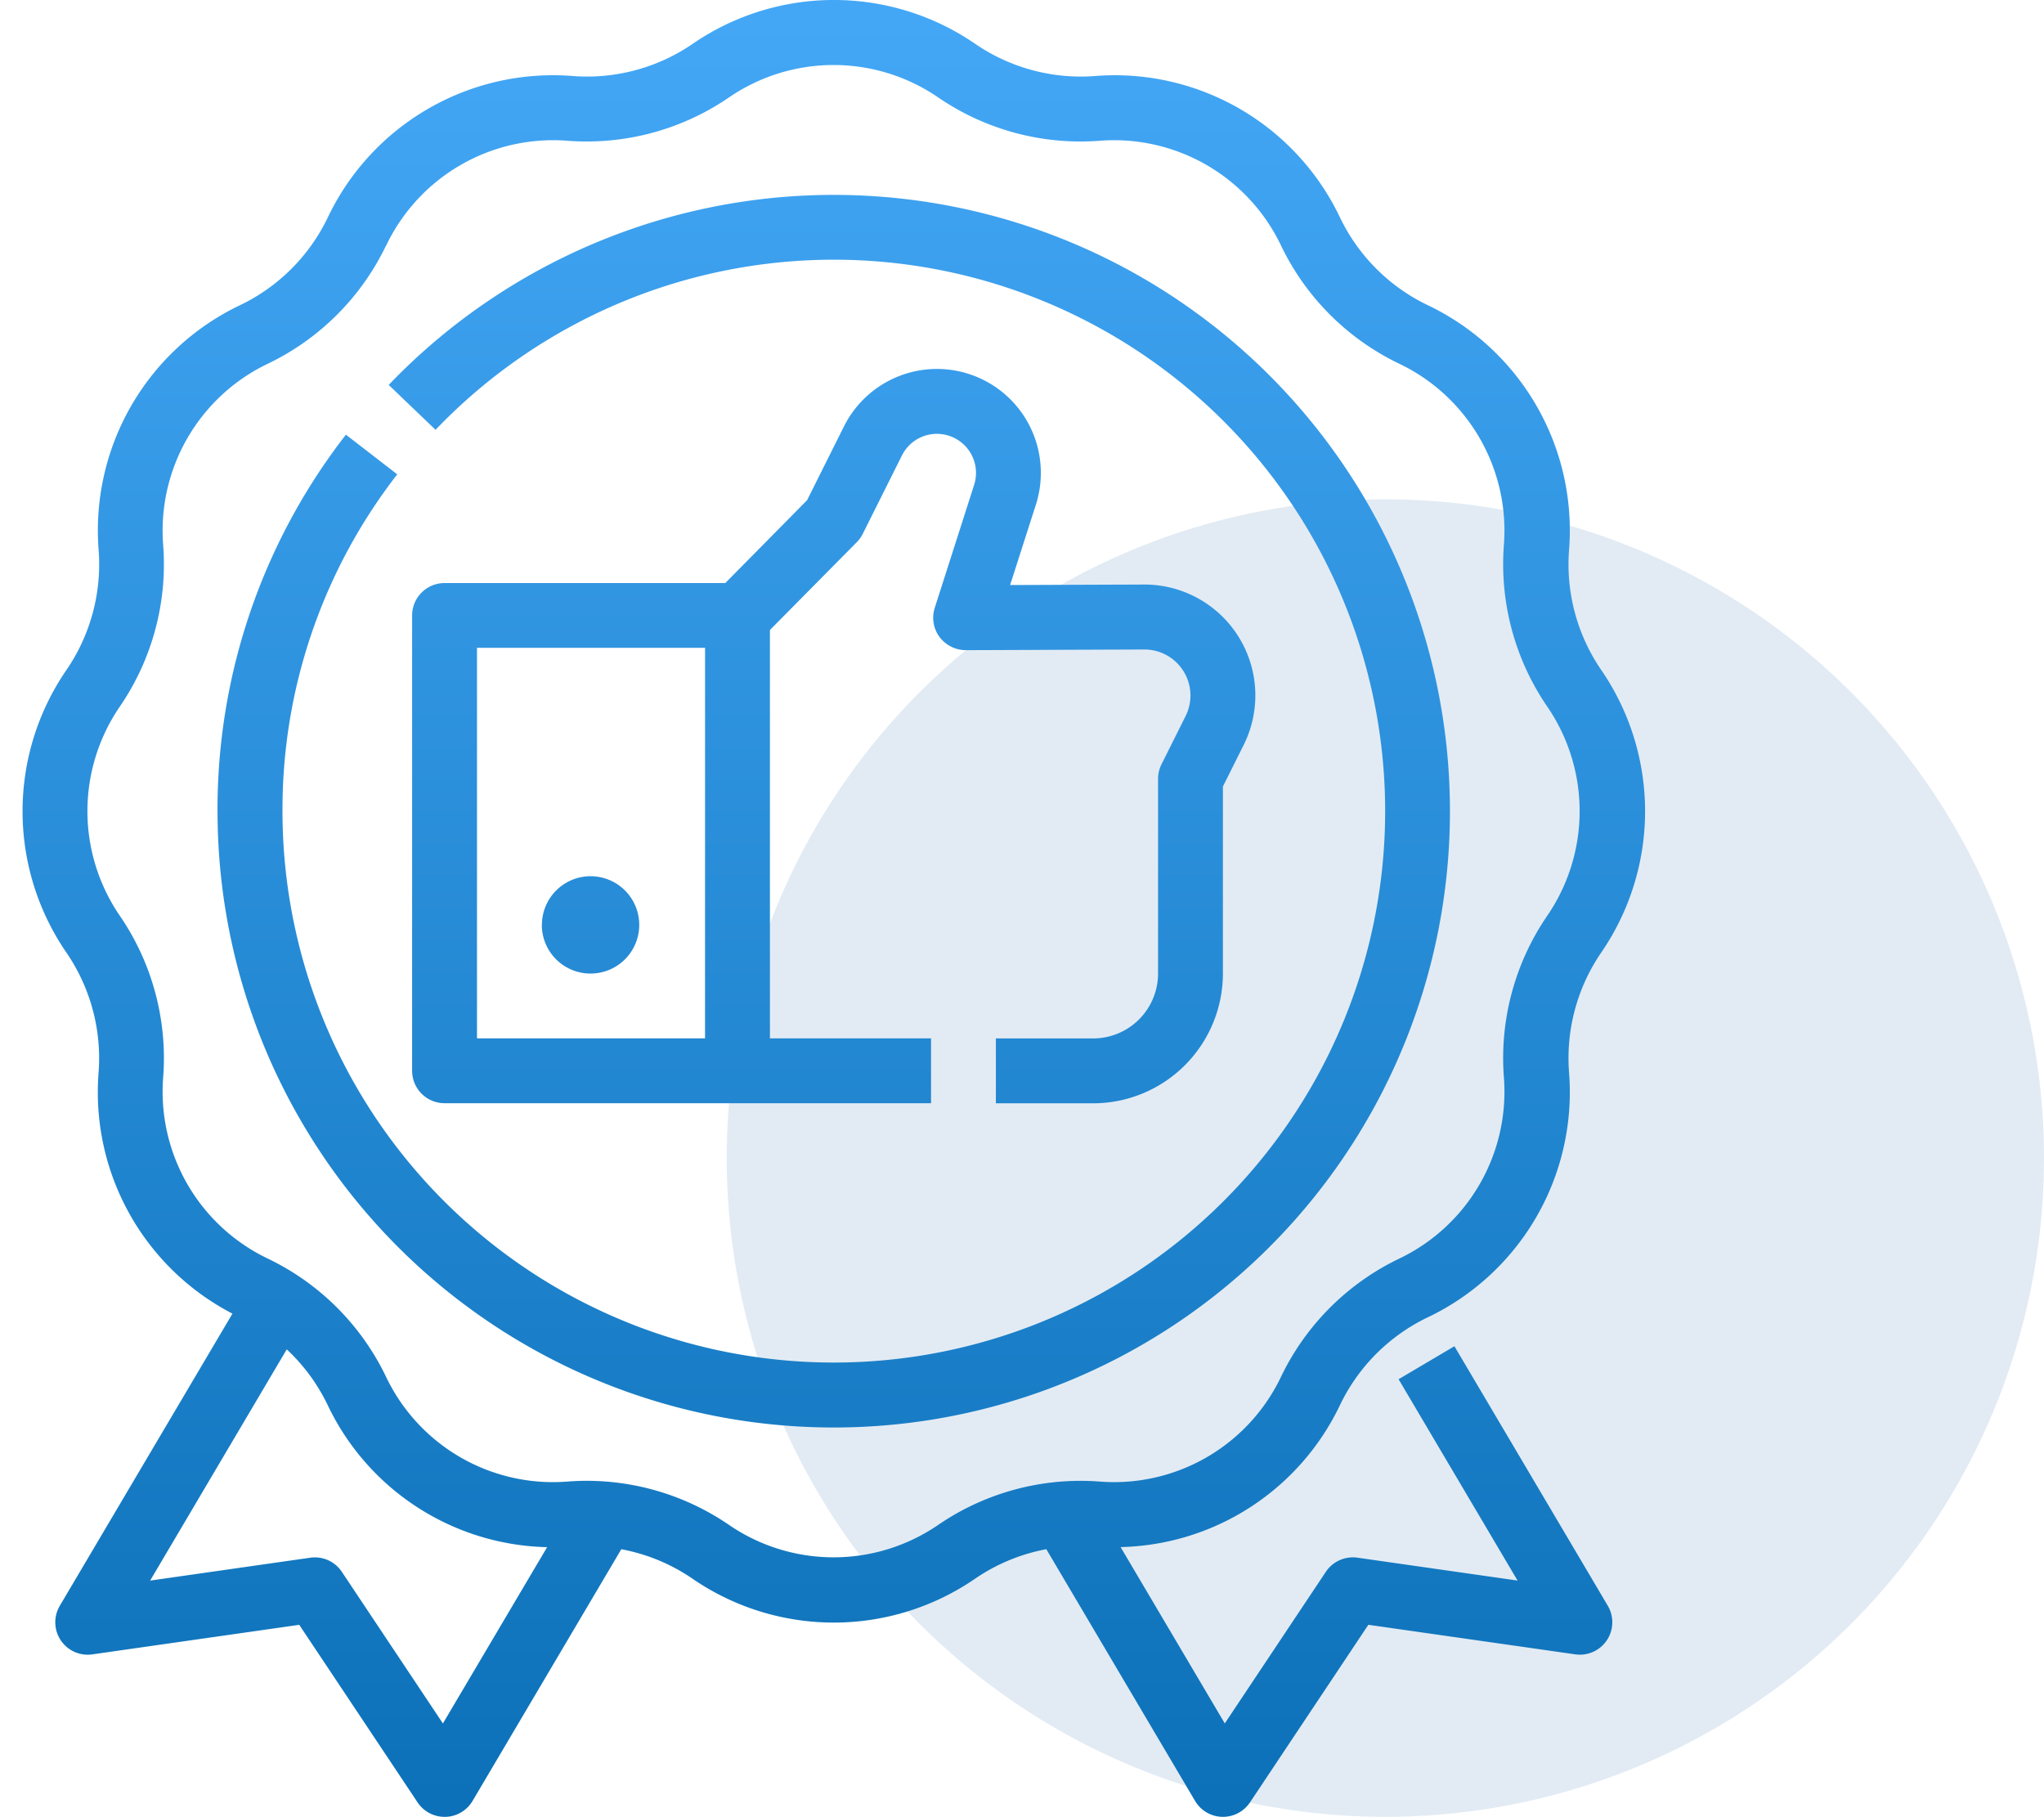
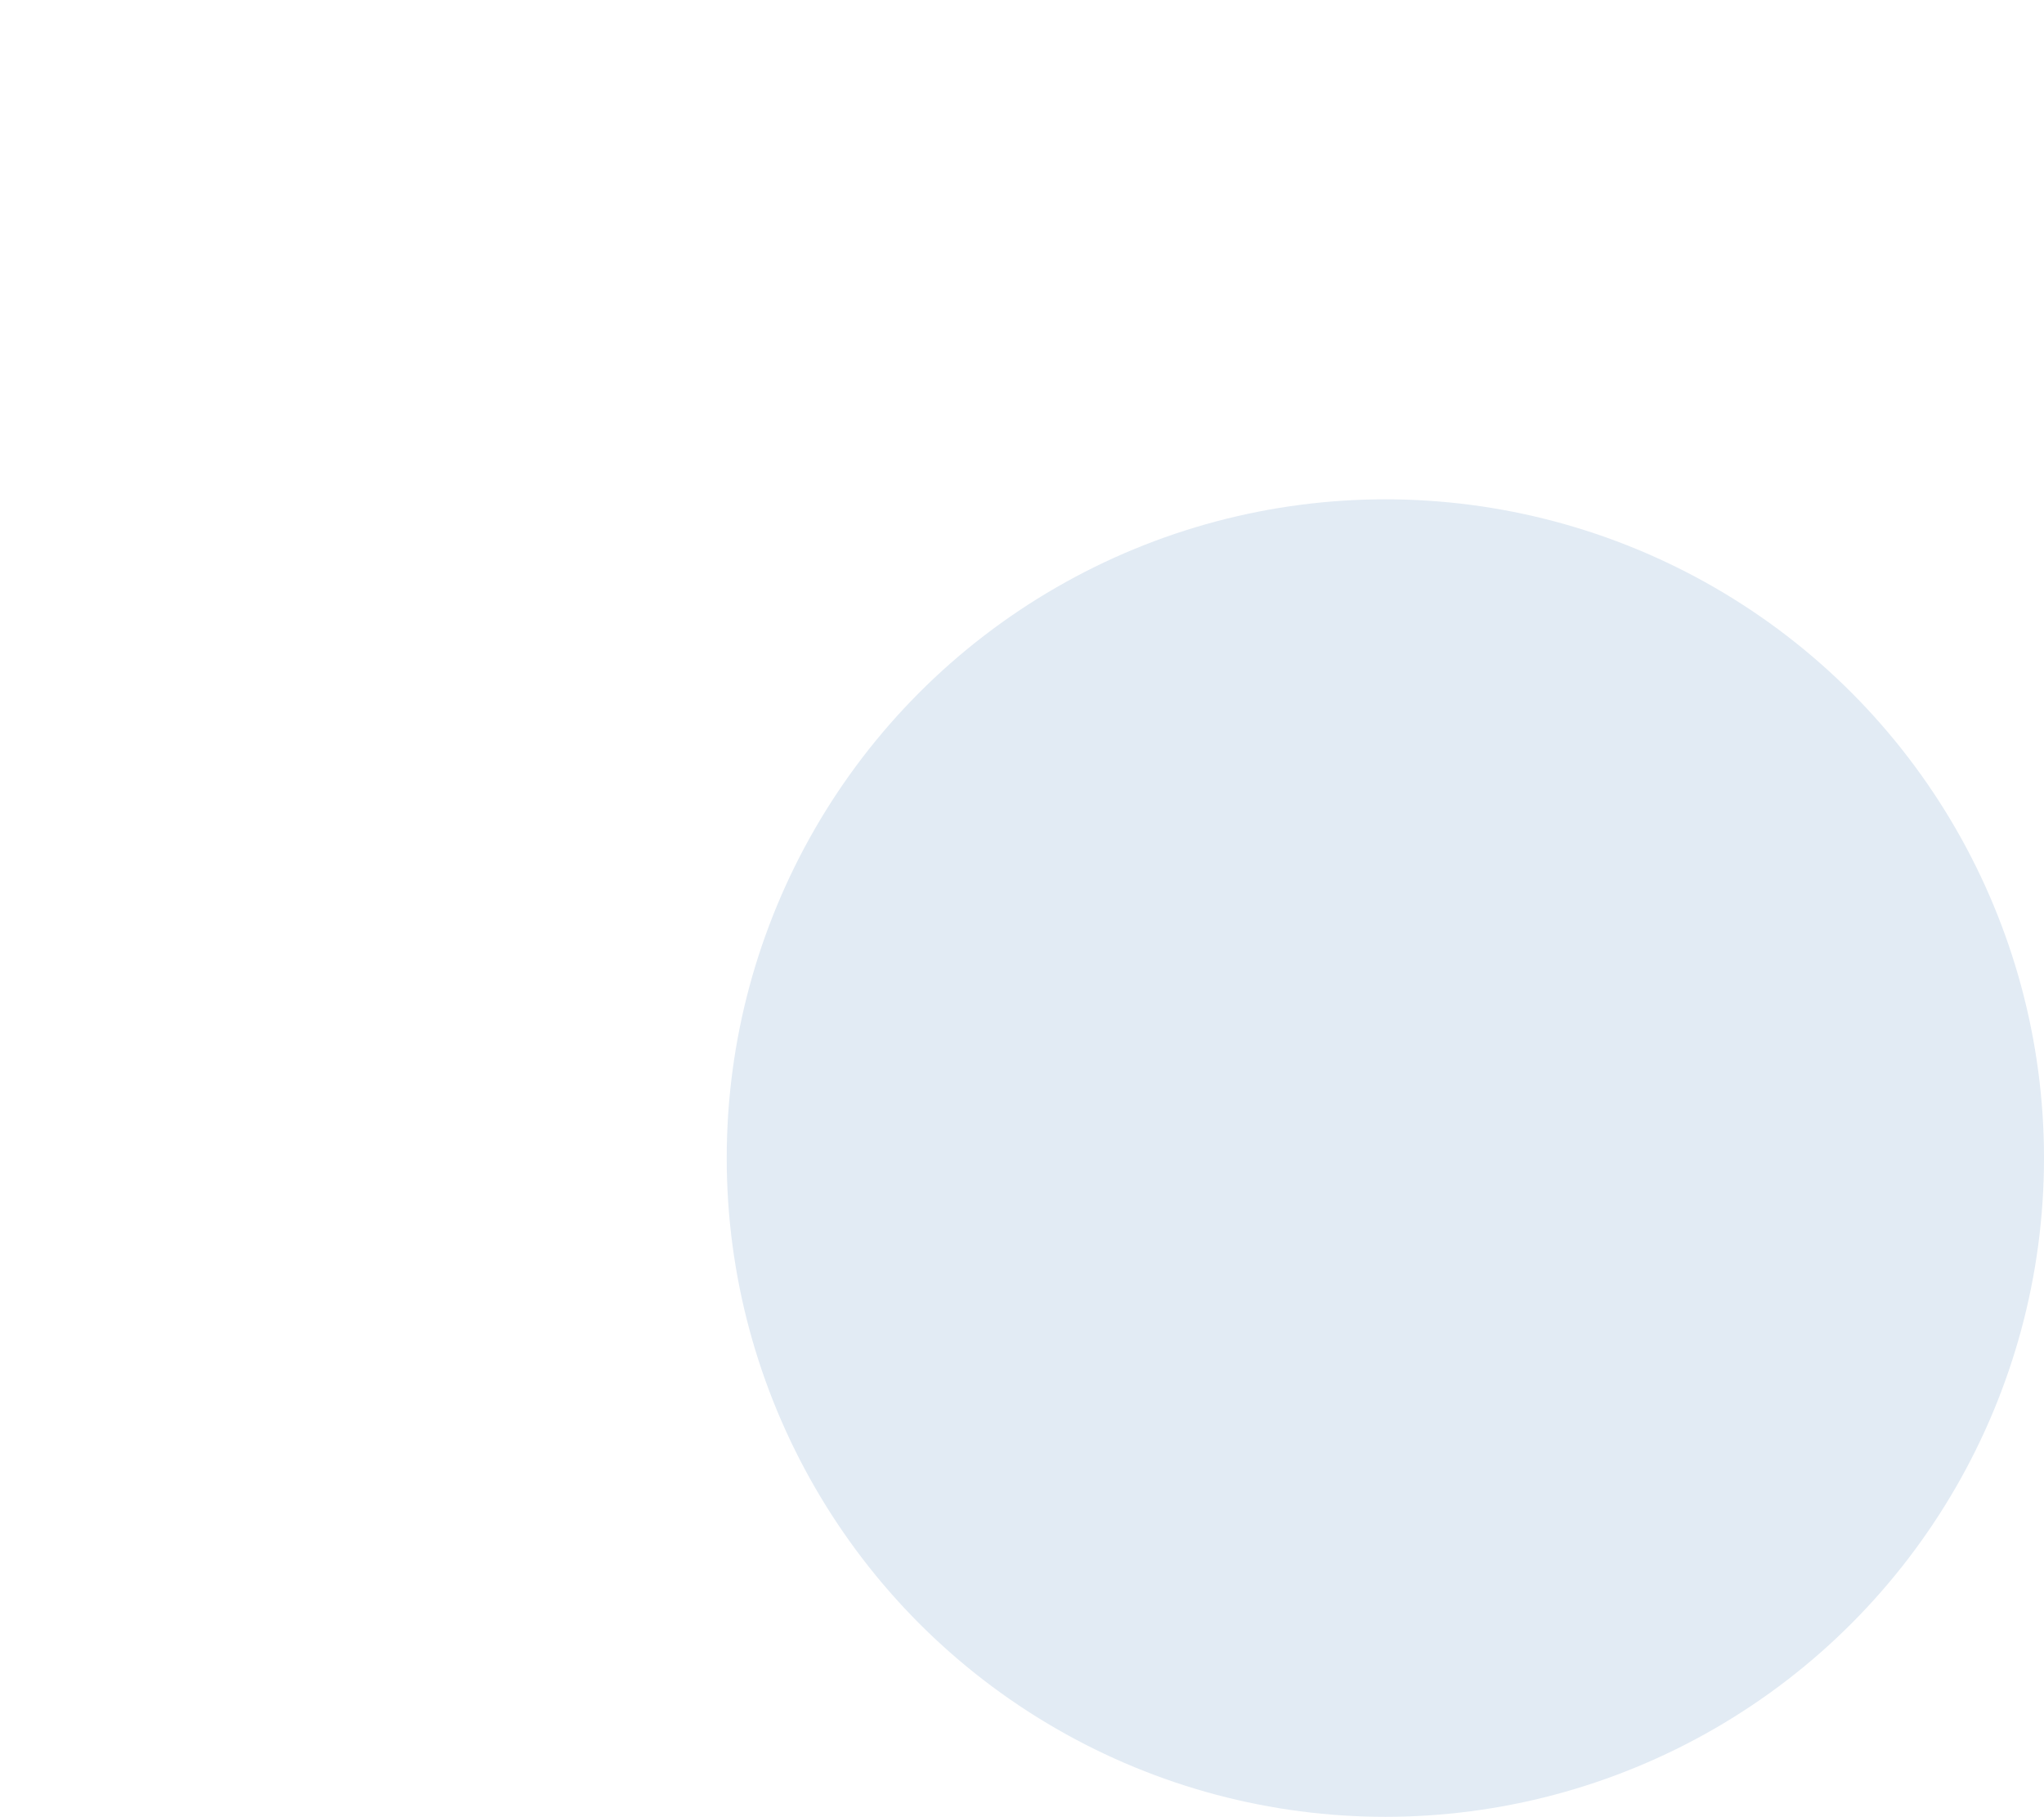
<svg xmlns="http://www.w3.org/2000/svg" width="81.454" height="72.39" viewBox="0 0 81.454 72.39">
  <defs>
    <style>.a{fill:#e2ebf4;}.b{fill:url(#a);}</style>
    <linearGradient id="a" x1="0.5" x2="0.5" y2="1" gradientUnits="objectBoundingBox">
      <stop offset="0" stop-color="#44a8f7" />
      <stop offset="1" stop-color="#0b70b7" />
    </linearGradient>
  </defs>
  <g transform="translate(-687 -381.924)">
    <circle class="a" cx="26.247" cy="26.247" r="26.247" transform="translate(715.96 401.819)" />
    <g transform="translate(645.466 106.314)">
-       <path class="b" d="M54.275,69.841A7.446,7.446,0,0,1,53,74.591,9.94,9.94,0,0,0,53,85.88a7.446,7.446,0,0,1,1.273,4.75,9.935,9.935,0,0,0,5.333,9.62l-6.879,11.639a1.292,1.292,0,0,0,1.3,1.937l8.241-1.177,4.717,7.077a1.292,1.292,0,0,0,1.076.575h.035a1.292,1.292,0,0,0,1.078-.634l5.928-10.03a7.439,7.439,0,0,1,2.824,1.165,9.941,9.941,0,0,0,11.289,0,7.438,7.438,0,0,1,2.824-1.166l5.928,10.03a1.292,1.292,0,0,0,1.078.634h.035a1.292,1.292,0,0,0,1.075-.575l4.717-7.077,8.241,1.177a1.292,1.292,0,0,0,1.3-1.937l-6.111-10.339-2.225,1.315,4.741,8.022-6.381-.912a1.294,1.294,0,0,0-1.258.562l-4.028,6.042-4.152-7.026a9.932,9.932,0,0,0,8.748-5.67,7.445,7.445,0,0,1,3.477-3.477,9.94,9.94,0,0,0,5.645-9.777,7.446,7.446,0,0,1,1.273-4.75,9.94,9.94,0,0,0,0-11.289,7.446,7.446,0,0,1-1.273-4.75,9.94,9.94,0,0,0-5.645-9.777,7.445,7.445,0,0,1-3.477-3.477,9.94,9.94,0,0,0-9.777-5.645,7.442,7.442,0,0,1-4.75-1.273,9.941,9.941,0,0,0-11.289,0,7.442,7.442,0,0,1-4.75,1.273A9.942,9.942,0,0,0,63.4,56.586a7.445,7.445,0,0,1-3.477,3.477A9.94,9.94,0,0,0,54.275,69.841Zm13.718,46.738-4.028-6.042a1.292,1.292,0,0,0-1.258-.562l-6.381.912,5.444-9.213a7.427,7.427,0,0,1,1.627,2.211,9.928,9.928,0,0,0,8.749,5.67ZM65.726,57.706a7.371,7.371,0,0,1,7.25-4.186,10.041,10.041,0,0,0,6.4-1.716,7.372,7.372,0,0,1,8.372,0,10.038,10.038,0,0,0,6.4,1.716,7.371,7.371,0,0,1,7.25,4.186,10.038,10.038,0,0,0,4.688,4.688,7.372,7.372,0,0,1,4.186,7.25,10.039,10.039,0,0,0,1.716,6.4,7.371,7.371,0,0,1,0,8.372,10.038,10.038,0,0,0-1.716,6.4,7.372,7.372,0,0,1-4.186,7.25,10.038,10.038,0,0,0-4.688,4.688,7.37,7.37,0,0,1-7.25,4.186,10.041,10.041,0,0,0-6.4,1.716,7.372,7.372,0,0,1-8.372,0,10.043,10.043,0,0,0-5.652-1.745q-.376,0-.753.029a7.37,7.37,0,0,1-7.25-4.186,10.038,10.038,0,0,0-4.688-4.688,7.372,7.372,0,0,1-4.186-7.25,10.039,10.039,0,0,0-1.716-6.4,7.371,7.371,0,0,1,0-8.372,10.039,10.039,0,0,0,1.716-6.4,7.372,7.372,0,0,1,4.186-7.25,10.038,10.038,0,0,0,4.688-4.688ZM59.011,80.235a24.321,24.321,0,0,1,5.117-15.006l2.045,1.581A21.759,21.759,0,0,0,61.6,80.235a21.971,21.971,0,1,0,6.1-15.2l-1.867-1.788a24.556,24.556,0,1,1-6.821,16.984ZM91.3,64.739a4.142,4.142,0,0,0-7.325.162l-1.47,2.94-3.259,3.3H68.058a1.292,1.292,0,0,0-1.292,1.292V90.574a1.292,1.292,0,0,0,1.292,1.292H87.445V89.282h-6.42V73.012l3.462-3.5a1.3,1.3,0,0,0,.237-.331l1.562-3.125a1.558,1.558,0,0,1,2.877,1.172l-1.57,4.9a1.292,1.292,0,0,0,.188,1.158,1.315,1.315,0,0,0,1.048.529l7.114-.027h.007A1.834,1.834,0,0,1,97.59,76.44l-.962,1.925a1.292,1.292,0,0,0-.136.578V86.7a2.588,2.588,0,0,1-2.585,2.585H90.029v2.585h3.877a5.175,5.175,0,0,0,5.17-5.17V79.248L99.9,77.6a4.419,4.419,0,0,0-3.952-6.4h-.017l-5.335.02,1.027-3.2A4.157,4.157,0,0,0,91.3,64.739ZM78.439,89.282H69.351V73.721h9.089Zm-6.5-4.523A1.939,1.939,0,1,1,73.874,86.7a1.939,1.939,0,0,1-1.939-1.939ZM50.343,112.924l1.828,1.828Z" transform="translate(-8.809 227.7)" />
-     </g>
+       </g>
  </g>
</svg>